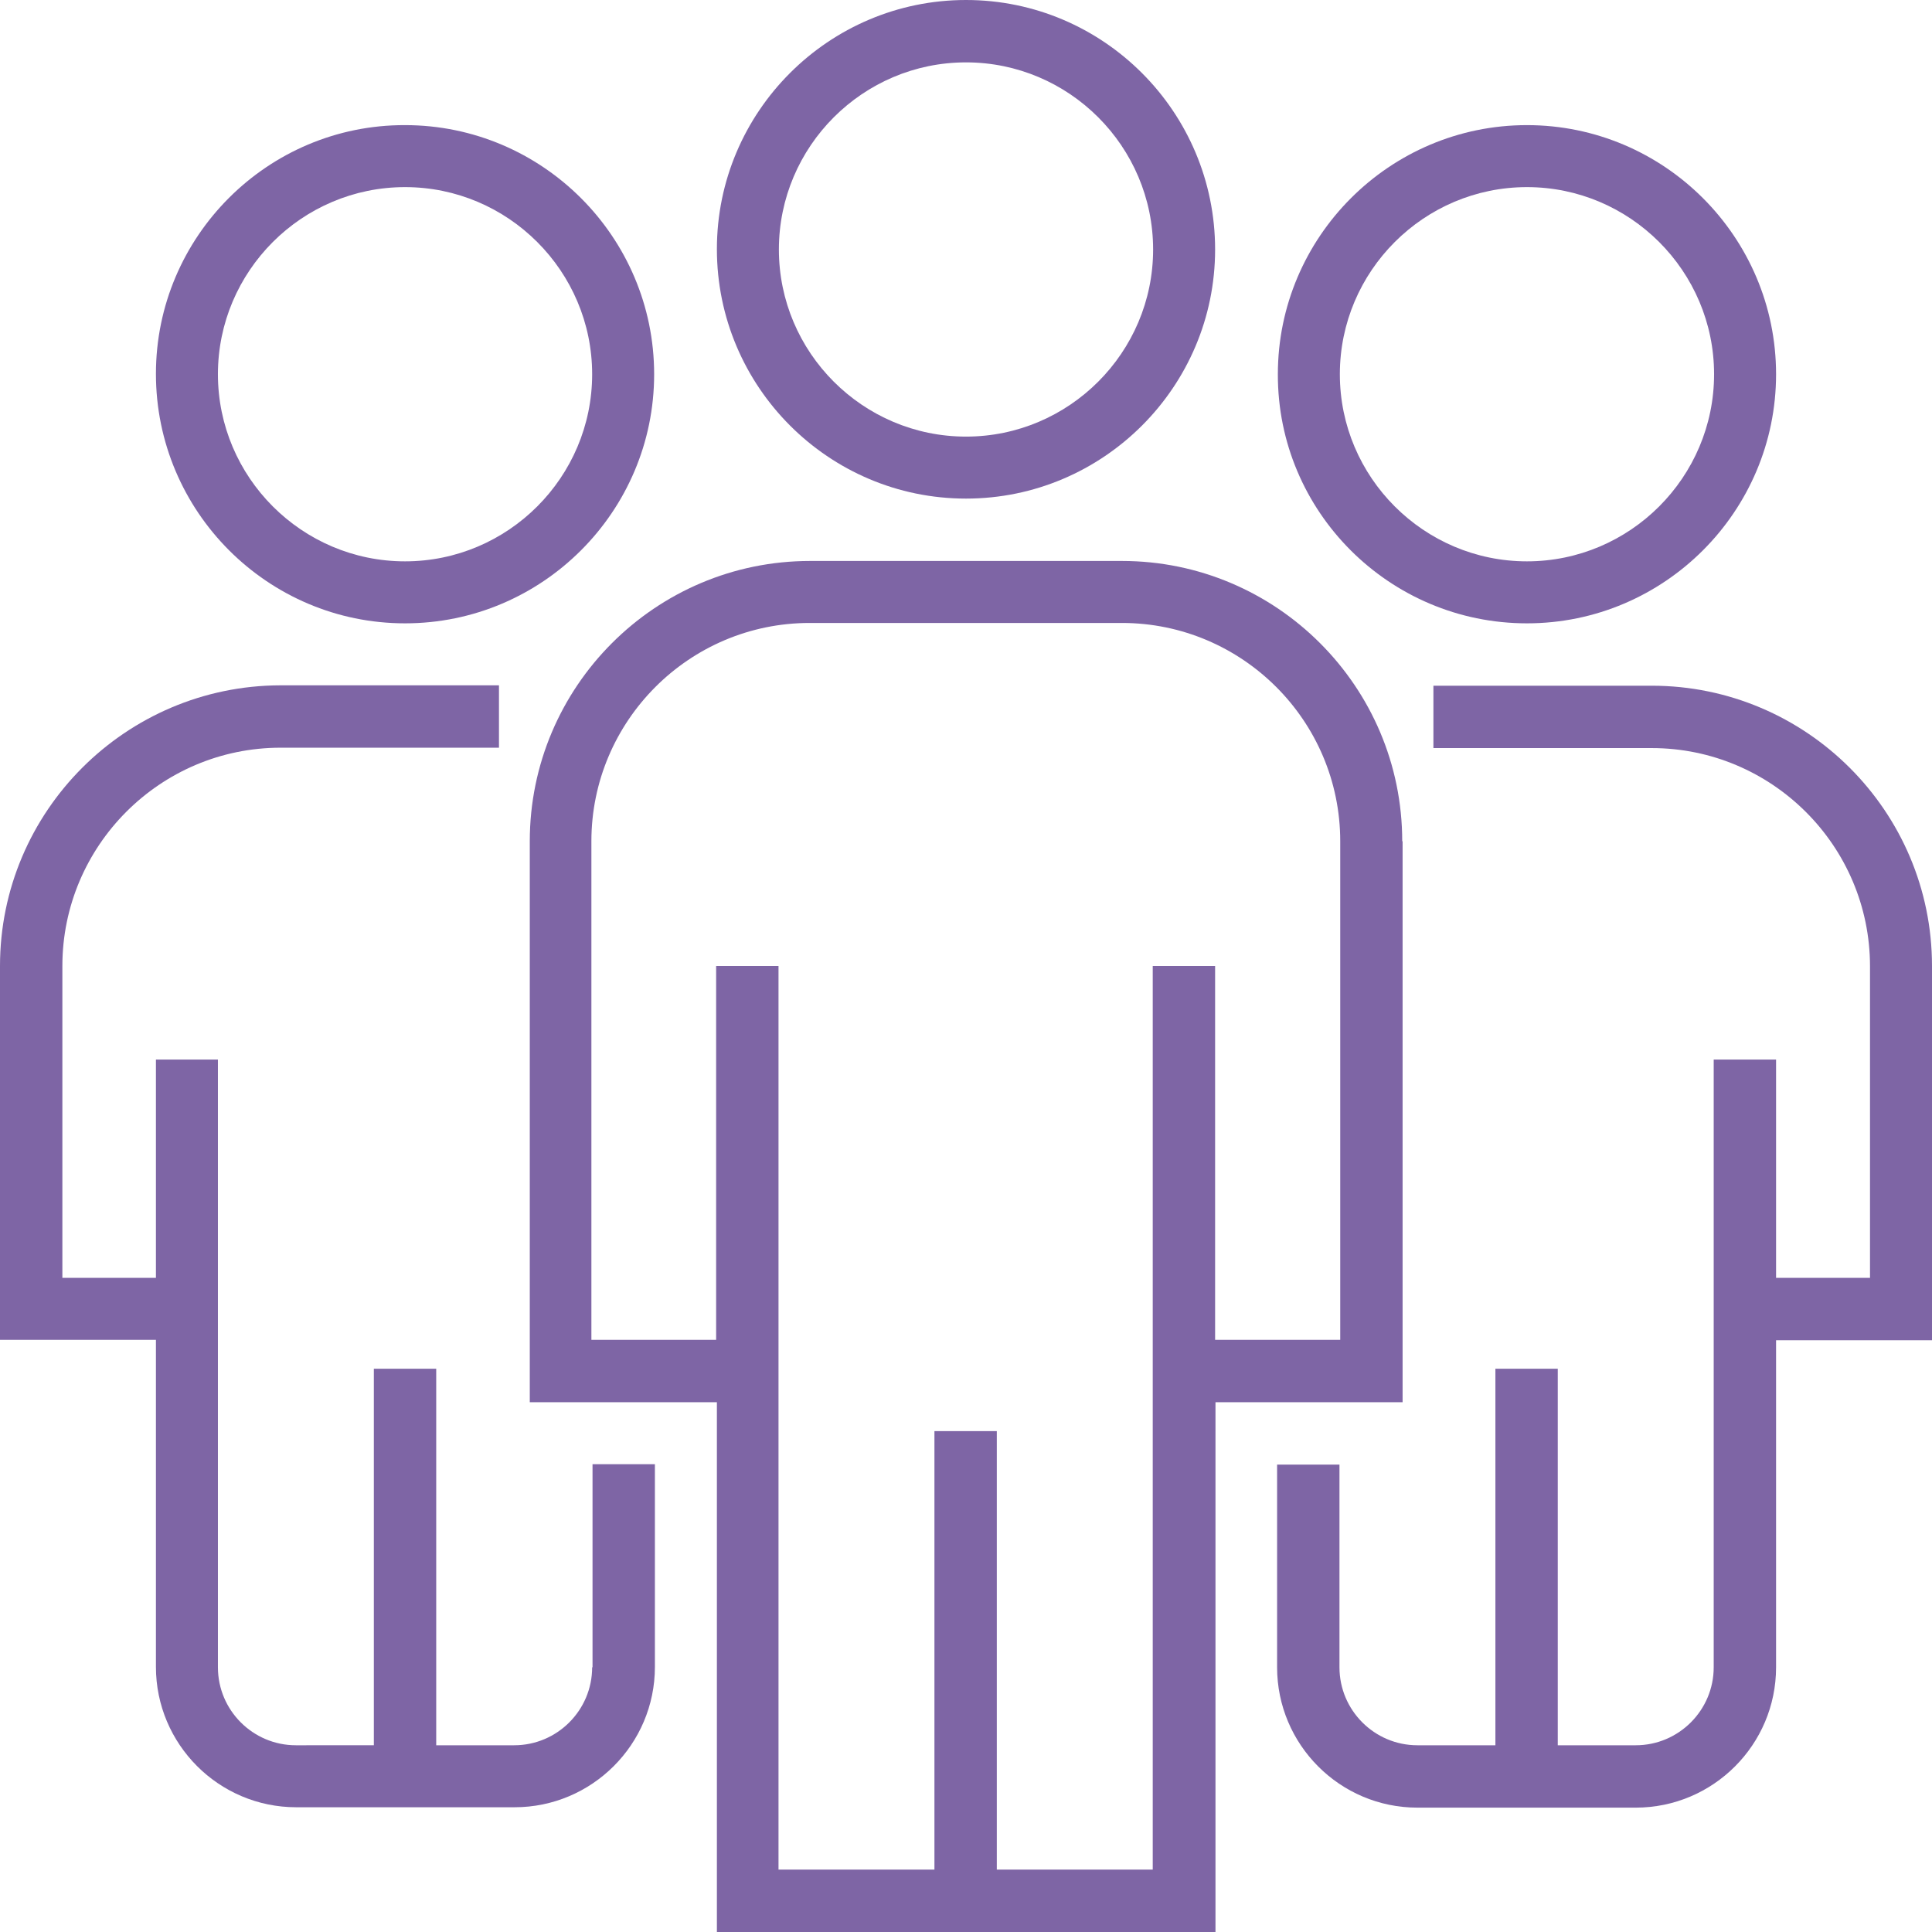
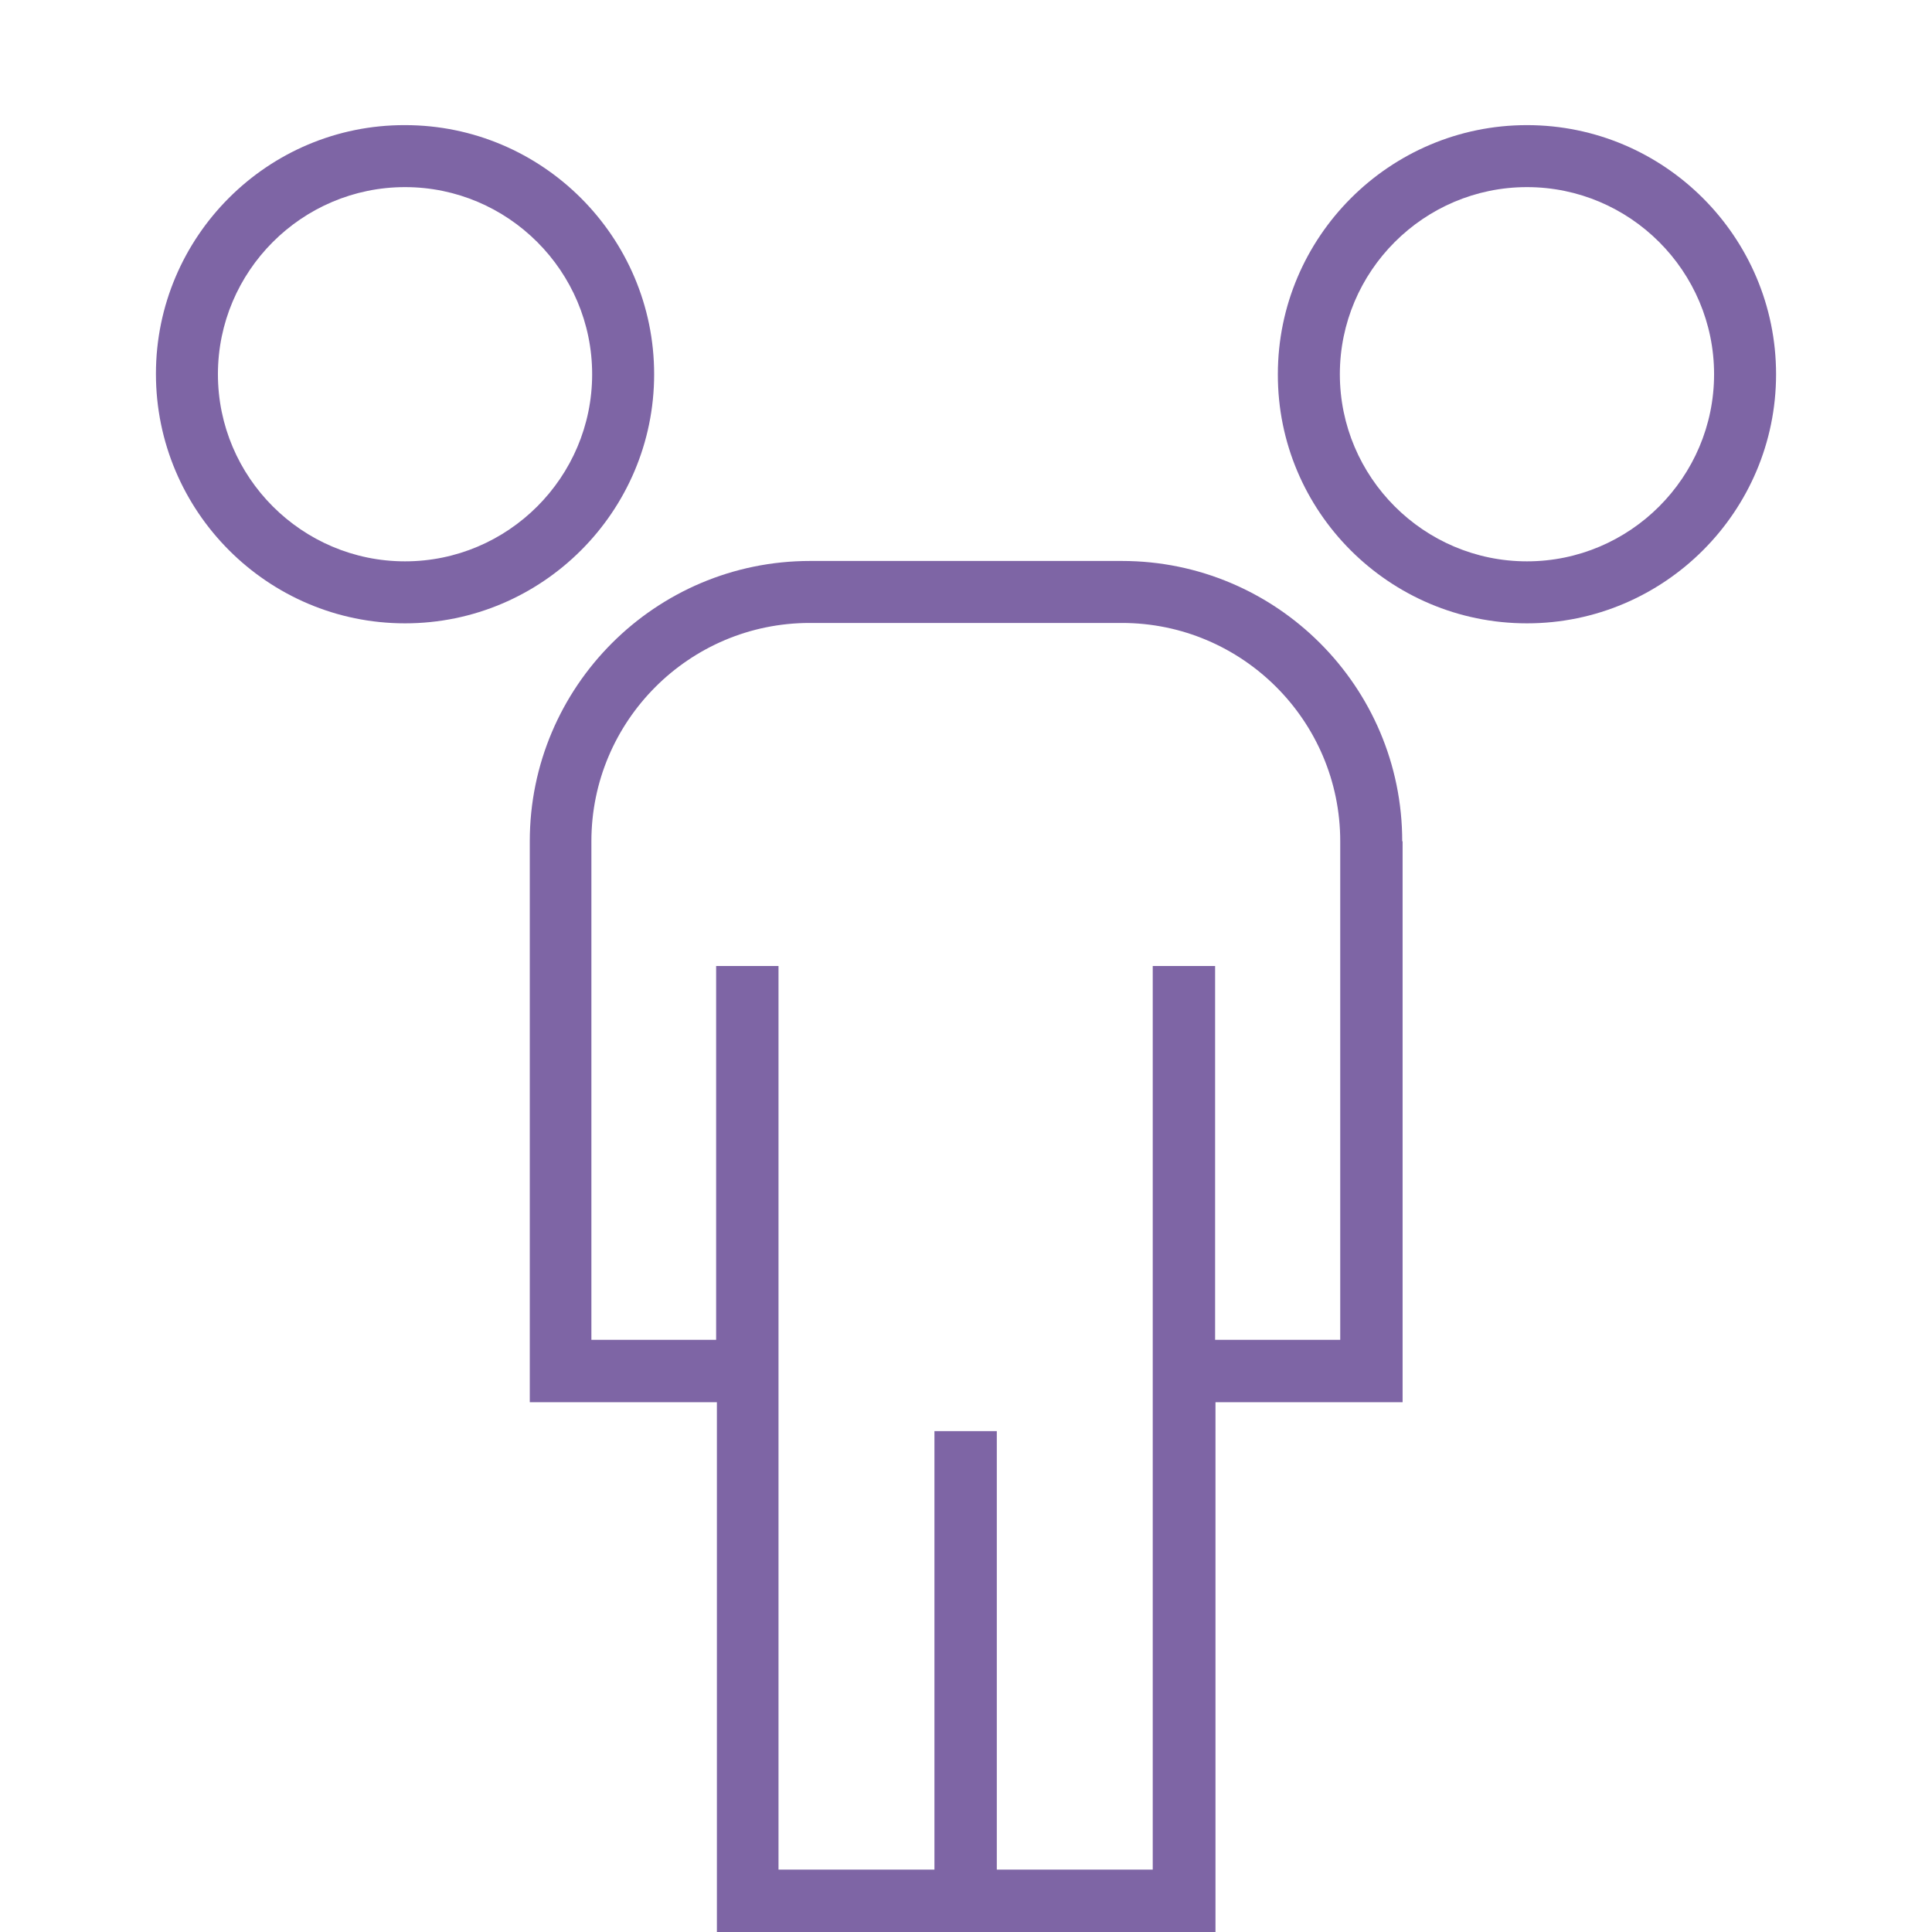
<svg xmlns="http://www.w3.org/2000/svg" version="1.1" id="Capa_1" x="0px" y="0px" viewBox="0 0 508 508" style="enable-background:new 0 0 508 508;" xml:space="preserve" width="512px" height="512px">
  <g>
    <g>
-       <path d="M368.7,221.2c0-40.7-33.1-73.7-73.7-73.7h-82c-40.7,0-73.7,33.1-73.7,73.7v147.5h49.2V508h131.1V368.7h49.2V221.2H368.7z     M352.4,352.3h-0.1h-32.8V254h-16.4v237.6h-41V376.3h-16.4v115.3h-41V254h-16.4v98.3h-32.8V221.2c0-31.6,25.7-57.4,57.4-57.4H295    c31.6,0,57.4,25.7,57.4,57.4V352.3z" fill="#7e65a5" />
+       <path d="M368.7,221.2c0-40.7-33.1-73.7-73.7-73.7h-82c-40.7,0-73.7,33.1-73.7,73.7v147.5h49.2V508h131.1V368.7h49.2V221.2H368.7z     M352.4,352.3h-0.1h-32.8V254h-16.4v237.6h-41V376.3h-16.4v115.3h-41V254h-16.4v98.3h-32.8V221.2c0-31.6,25.7-57.4,57.4-57.4H295    c31.6,0,57.4,25.7,57.4,57.4V352.3" fill="#7e65a5" />
    </g>
  </g>
  <g>
    <g>
-       <path d="M254,0c-36.1,0-65.5,29.4-65.5,65.5c0,36.2,29.4,65.6,65.5,65.6c36.1,0,65.5-29.4,65.5-65.5C319.5,29.4,290.1,0,254,0z     M254,114.8c-27.1,0-49.2-22.1-49.2-49.2c0-27.1,22.1-49.2,49.2-49.2c27.1,0,49.2,22.1,49.2,49.2    C303.2,92.7,281.1,114.8,254,114.8z" fill="#7e65a5" />
-     </g>
+       </g>
  </g>
  <g>
    <g>
-       <path d="M155.8,385v53.4h-0.1c0,11.3-9.2,20.5-20.5,20.5h-20.5v-99H98.3v99H77.8c-11.3,0-20.5-9.2-20.5-20.5V278.6H41V336H16.4    v-82c0-31.6,25.7-57.4,57.4-57.4h57.4v-16.4H73.7C33.1,180.3,0,213.3,0,254v98.3h41v86c0,20.3,16.5,36.9,36.9,36.9h57.4    c20.3,0,36.9-16.5,36.9-36.9V385H155.8z" fill="#7e65a5" />
-     </g>
+       </g>
  </g>
  <g>
    <g>
      <path d="M106.5,32.9C70.4,32.8,41,62.2,41,98.3c0,36.2,29.4,65.6,65.5,65.6c36.1,0,65.5-29.4,65.5-65.5    C172,62.3,142.6,32.9,106.5,32.9z M106.5,147.6c-27.1,0-49.2-22.1-49.2-49.2c0-27.1,22.1-49.2,49.2-49.2    c27.1,0,49.2,22.1,49.2,49.2C155.7,125.5,133.6,147.6,106.5,147.6z" fill="#7e65a5" />
    </g>
  </g>
  <g>
    <g>
-       <path d="M434.3,180.3h-57.4v16.4h57.4c31.6,0,57.4,25.7,57.4,57.4V336H467v-57.4h-16.4v159.8c0,11.3-9.2,20.5-20.5,20.5h-20.5v-99    h-16.4v99h-20.5c-11.3,0-20.5-9.2-20.5-20.5v-53.3h-16.4v53.3c0,20.3,16.5,36.9,36.9,36.9h57.4c20.3,0,36.9-16.5,36.9-36.9v-86h41    V254C508,213.3,474.9,180.3,434.3,180.3z" fill="#7e65a5" />
-     </g>
+       </g>
  </g>
  <g>
    <g>
      <path d="M401.5,32.9c-36.1,0-65.5,29.4-65.5,65.5c-0.1,36.1,29.3,65.5,65.5,65.5c36.1,0,65.5-29.4,65.5-65.5    C467,62.3,437.6,32.9,401.5,32.9z M401.5,147.6c-27.1,0-49.2-22.1-49.2-49.2c0-27.1,22.1-49.2,49.2-49.2    c27.1,0,49.2,22.1,49.2,49.2C450.7,125.5,428.6,147.6,401.5,147.6z" fill="#7e65a5" />
    </g>
  </g>
  <g>
</g>
  <g>
</g>
  <g>
</g>
  <g>
</g>
  <g>
</g>
  <g>
</g>
  <g>
</g>
  <g>
</g>
  <g>
</g>
  <g>
</g>
  <g>
</g>
  <g>
</g>
  <g>
</g>
  <g>
</g>
  <g>
</g>
</svg>